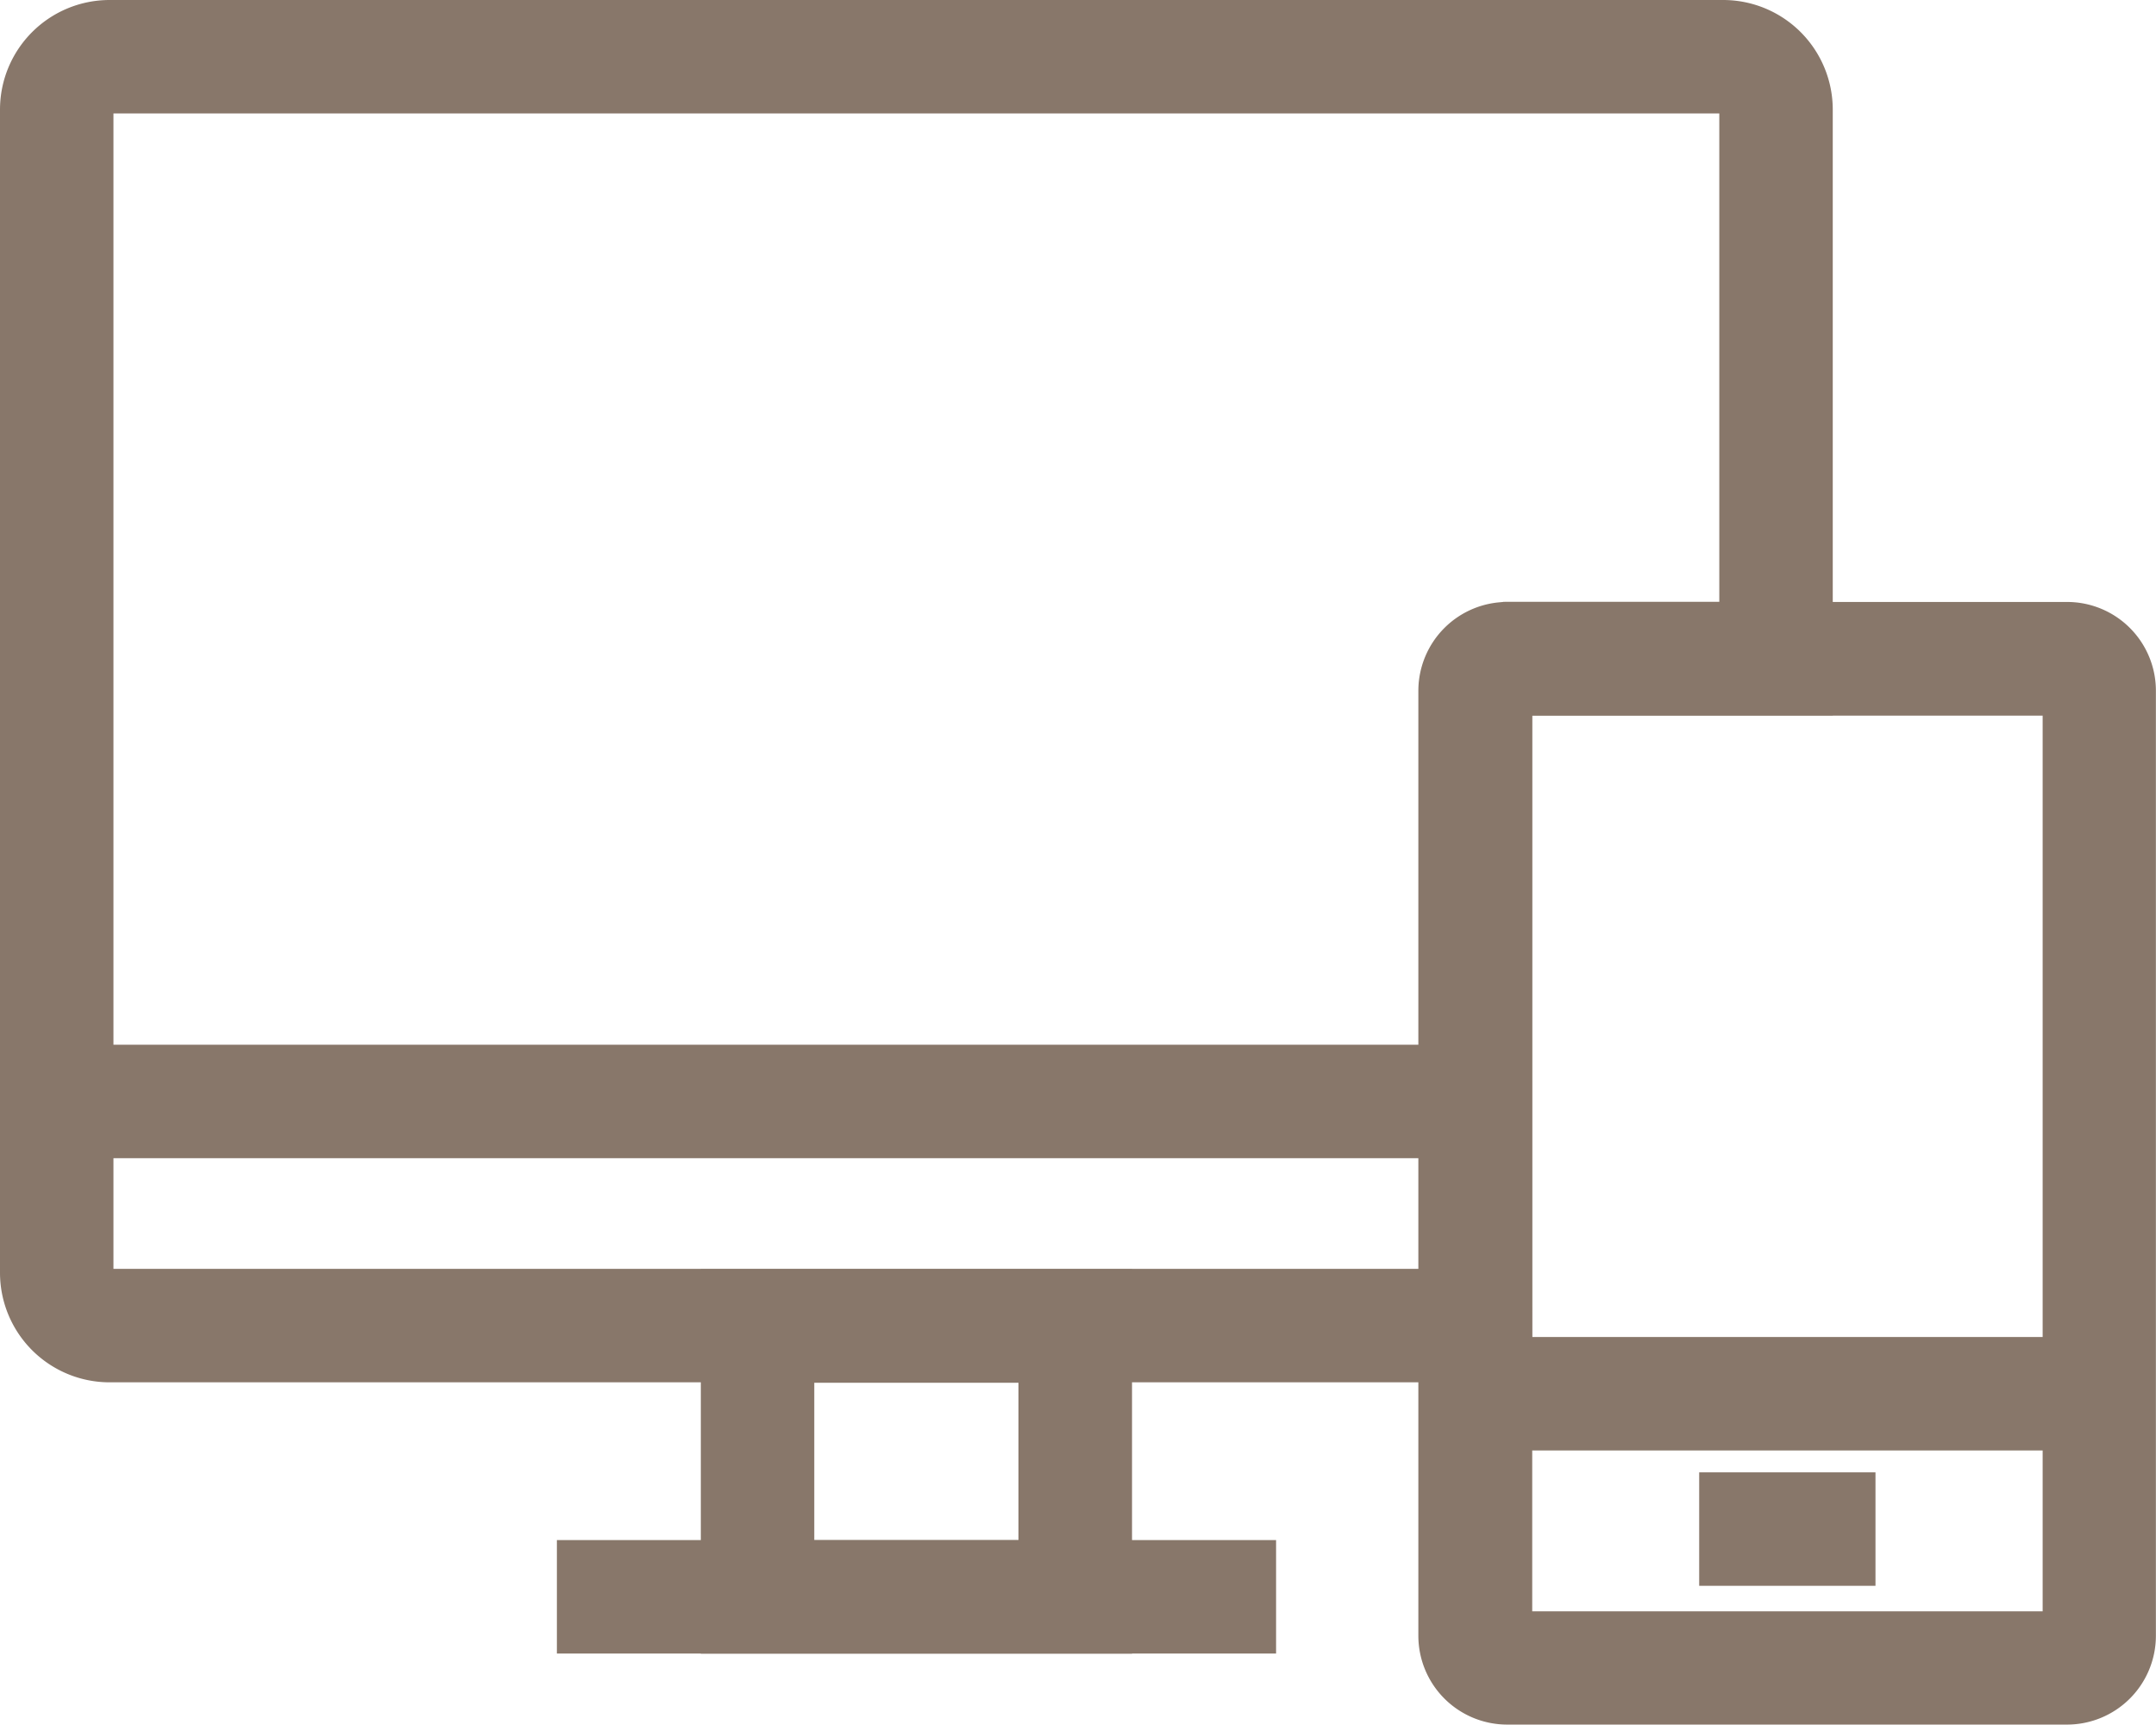
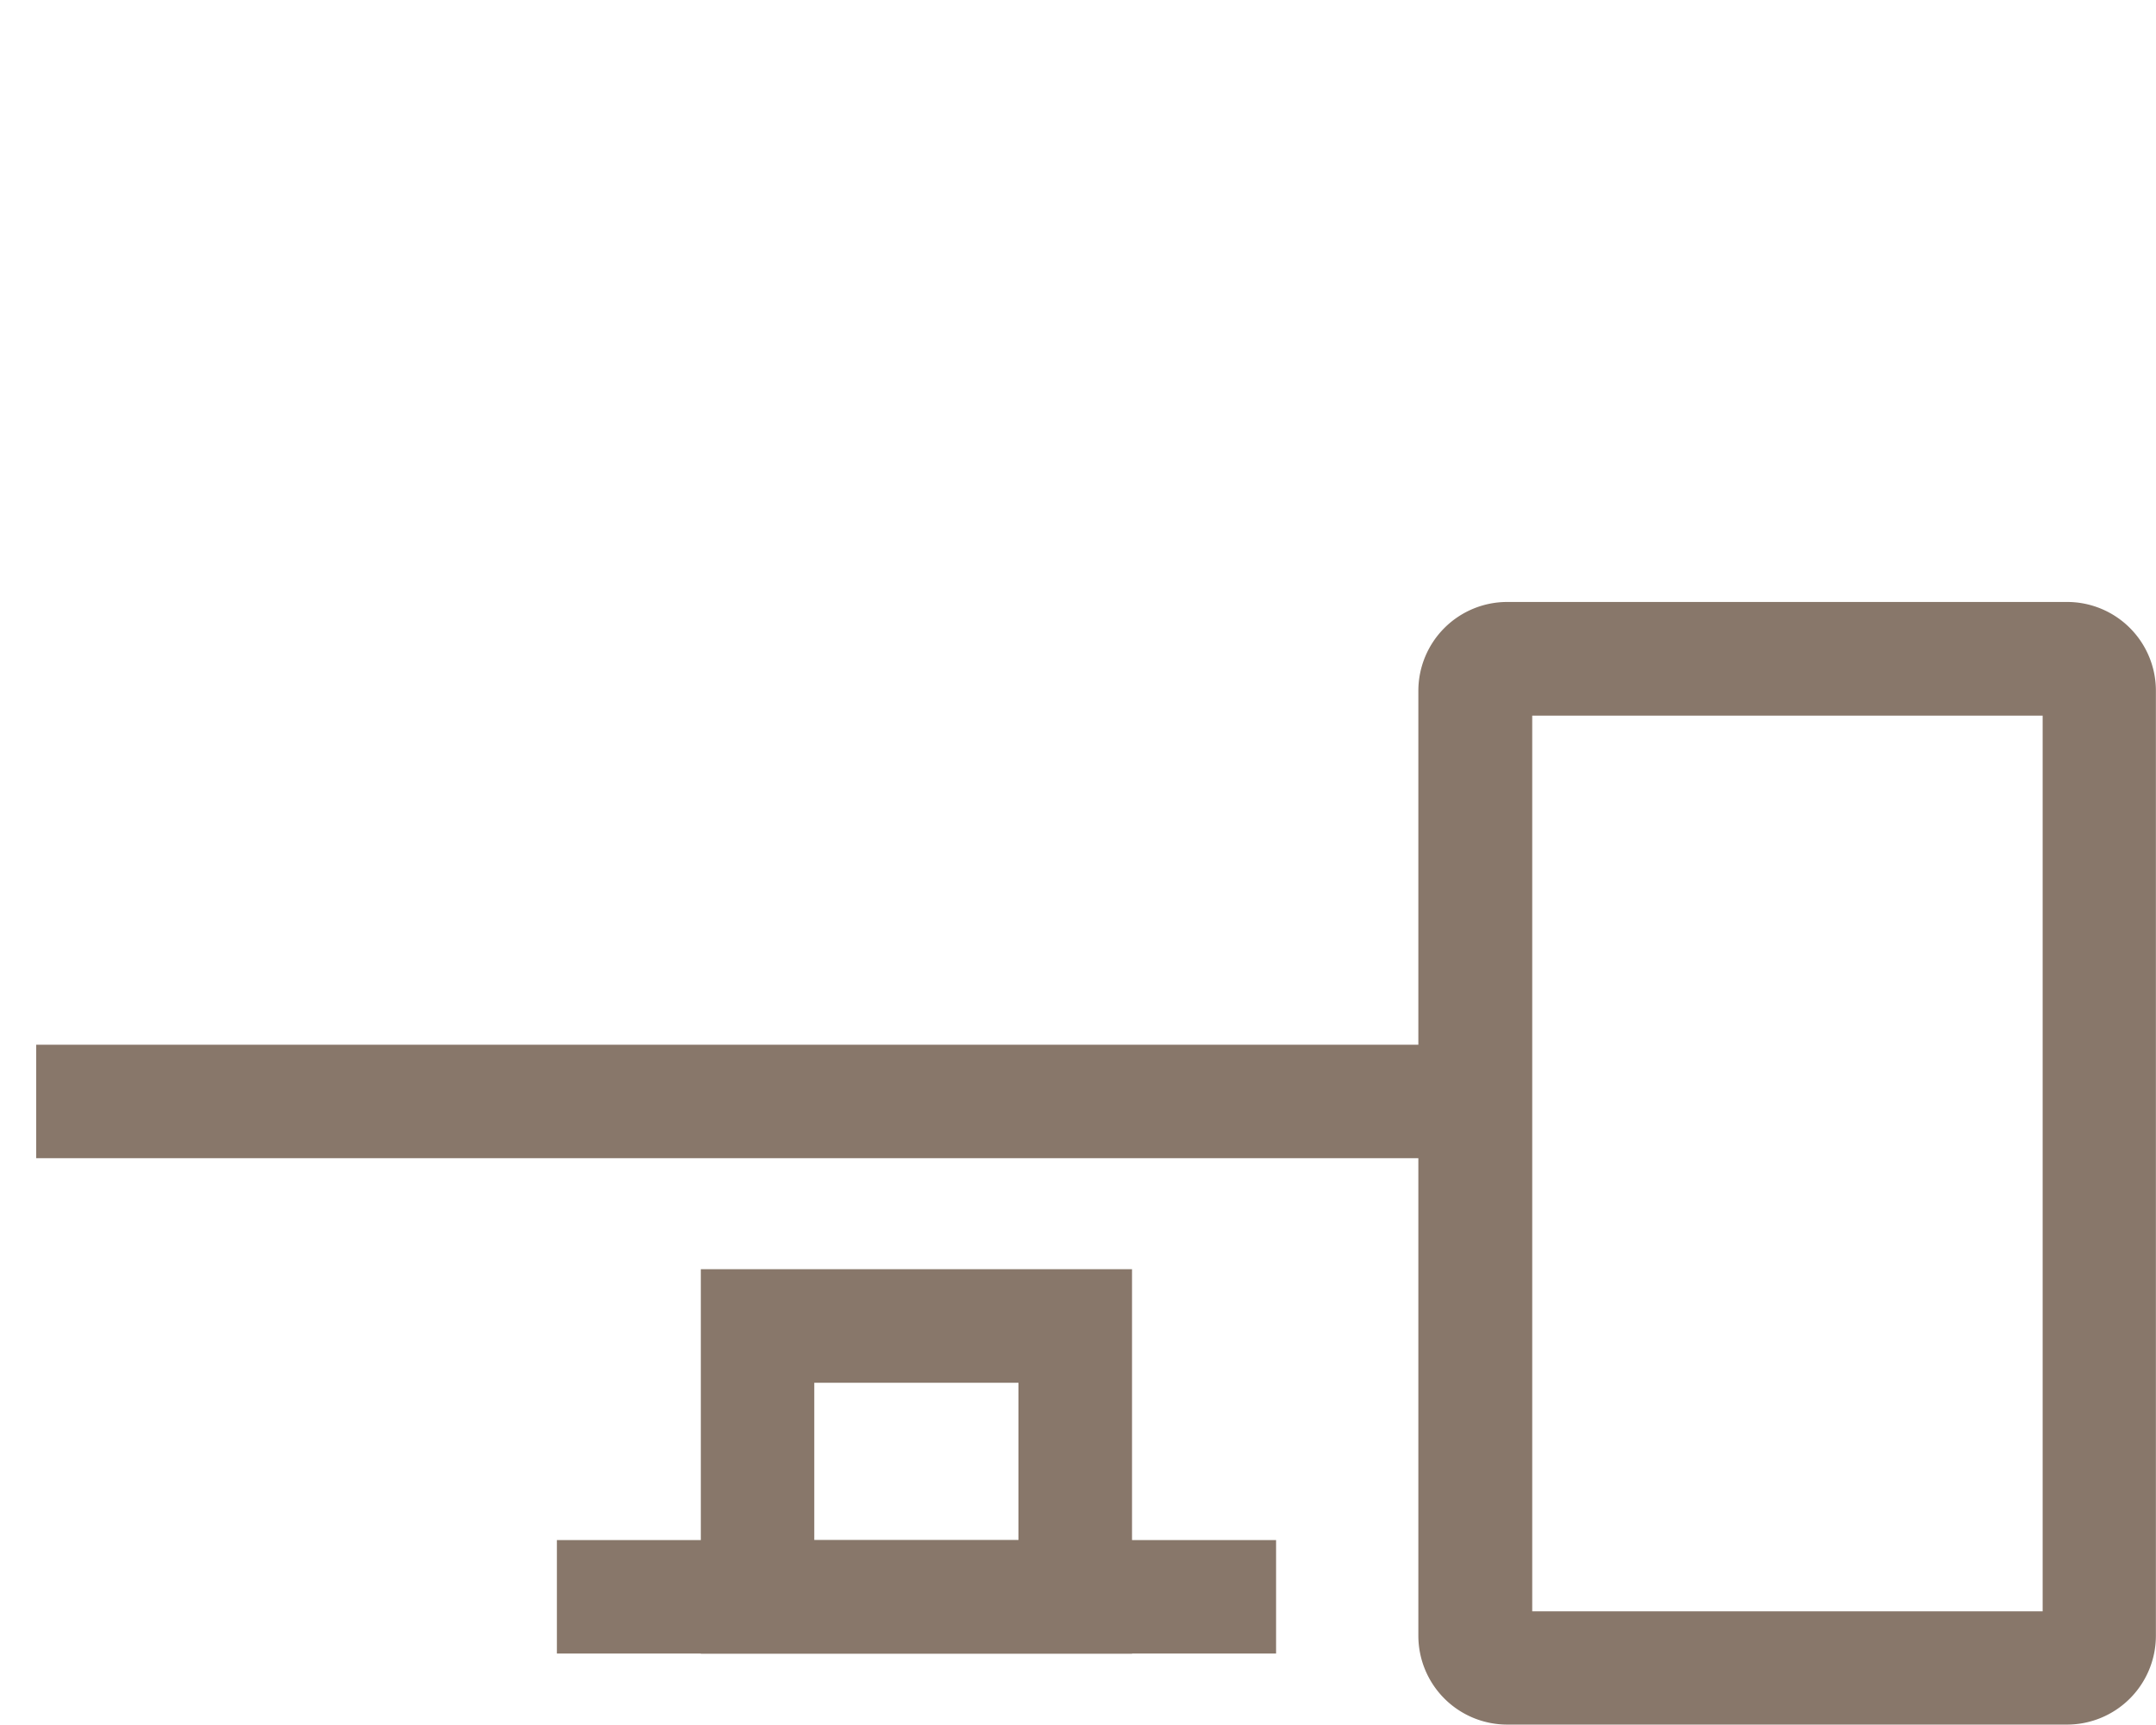
<svg xmlns="http://www.w3.org/2000/svg" width="20.79" height="16.628" viewBox="0 0 20.79 16.628">
  <g transform="translate(-81.494 -57.088)">
-     <path d="M98.045,176.64H84.527a.857.857,0,0,1-.856-.856V164.568a.857.857,0,0,1,.856-.856h15.561a.857.857,0,0,1,.856.856v5.641h-2.9ZM84.527,164.406a.161.161,0,0,0-.162.162v11.216a.161.161,0,0,0,.162.162H97.351v-5.774c0-.363.657-.657.657-.657h2.242v-4.947a.164.164,0,0,0-.162-.162Z" transform="translate(-1.977 -106.424)" fill="#88776a" stroke="#88776a" stroke-width="0.4" />
    <path d="M429.618,786.707H425.86V783.4h3.758Zm-3.064-.694h2.369v-1.918h-2.369Z" transform="translate(-337.408 -713.875)" fill="#88776a" stroke="#88776a" stroke-width="0.4" />
    <path d="M355.55,915.7h6.535v.694H355.55Z" transform="translate(-268.486 -843.563)" fill="#88776a" stroke="#88776a" stroke-width="0.4" />
    <path d="M101.25,673.83h13.68v.694H101.25Z" transform="translate(-19.207 -606.469)" fill="#88776a" stroke="#88776a" stroke-width="0.4" />
    <path d="M782.492,518.692h-5.4a.657.657,0,0,1-.657-.657v-9.11a.657.657,0,0,1,.657-.657h5.4a.656.656,0,0,1,.655.657v9.11A.657.657,0,0,1,782.492,518.692ZM777.133,518h5.322v-9.036h-5.322Z" transform="translate(-681.064 -445.176)" fill="#88776a" stroke="#88776a" stroke-width="0.4" />
-     <path d="M794.06,882.3h6.016v.694H794.06Z" transform="translate(-698.338 -812.121)" fill="#88776a" stroke="#88776a" stroke-width="0.4" />
-     <path d="M913.36,942.07h1.3v.694h-1.3Z" transform="translate(-815.281 -870.586)" fill="#88776a" stroke="#88776a" stroke-width="0.4" />
  </g>
</svg>